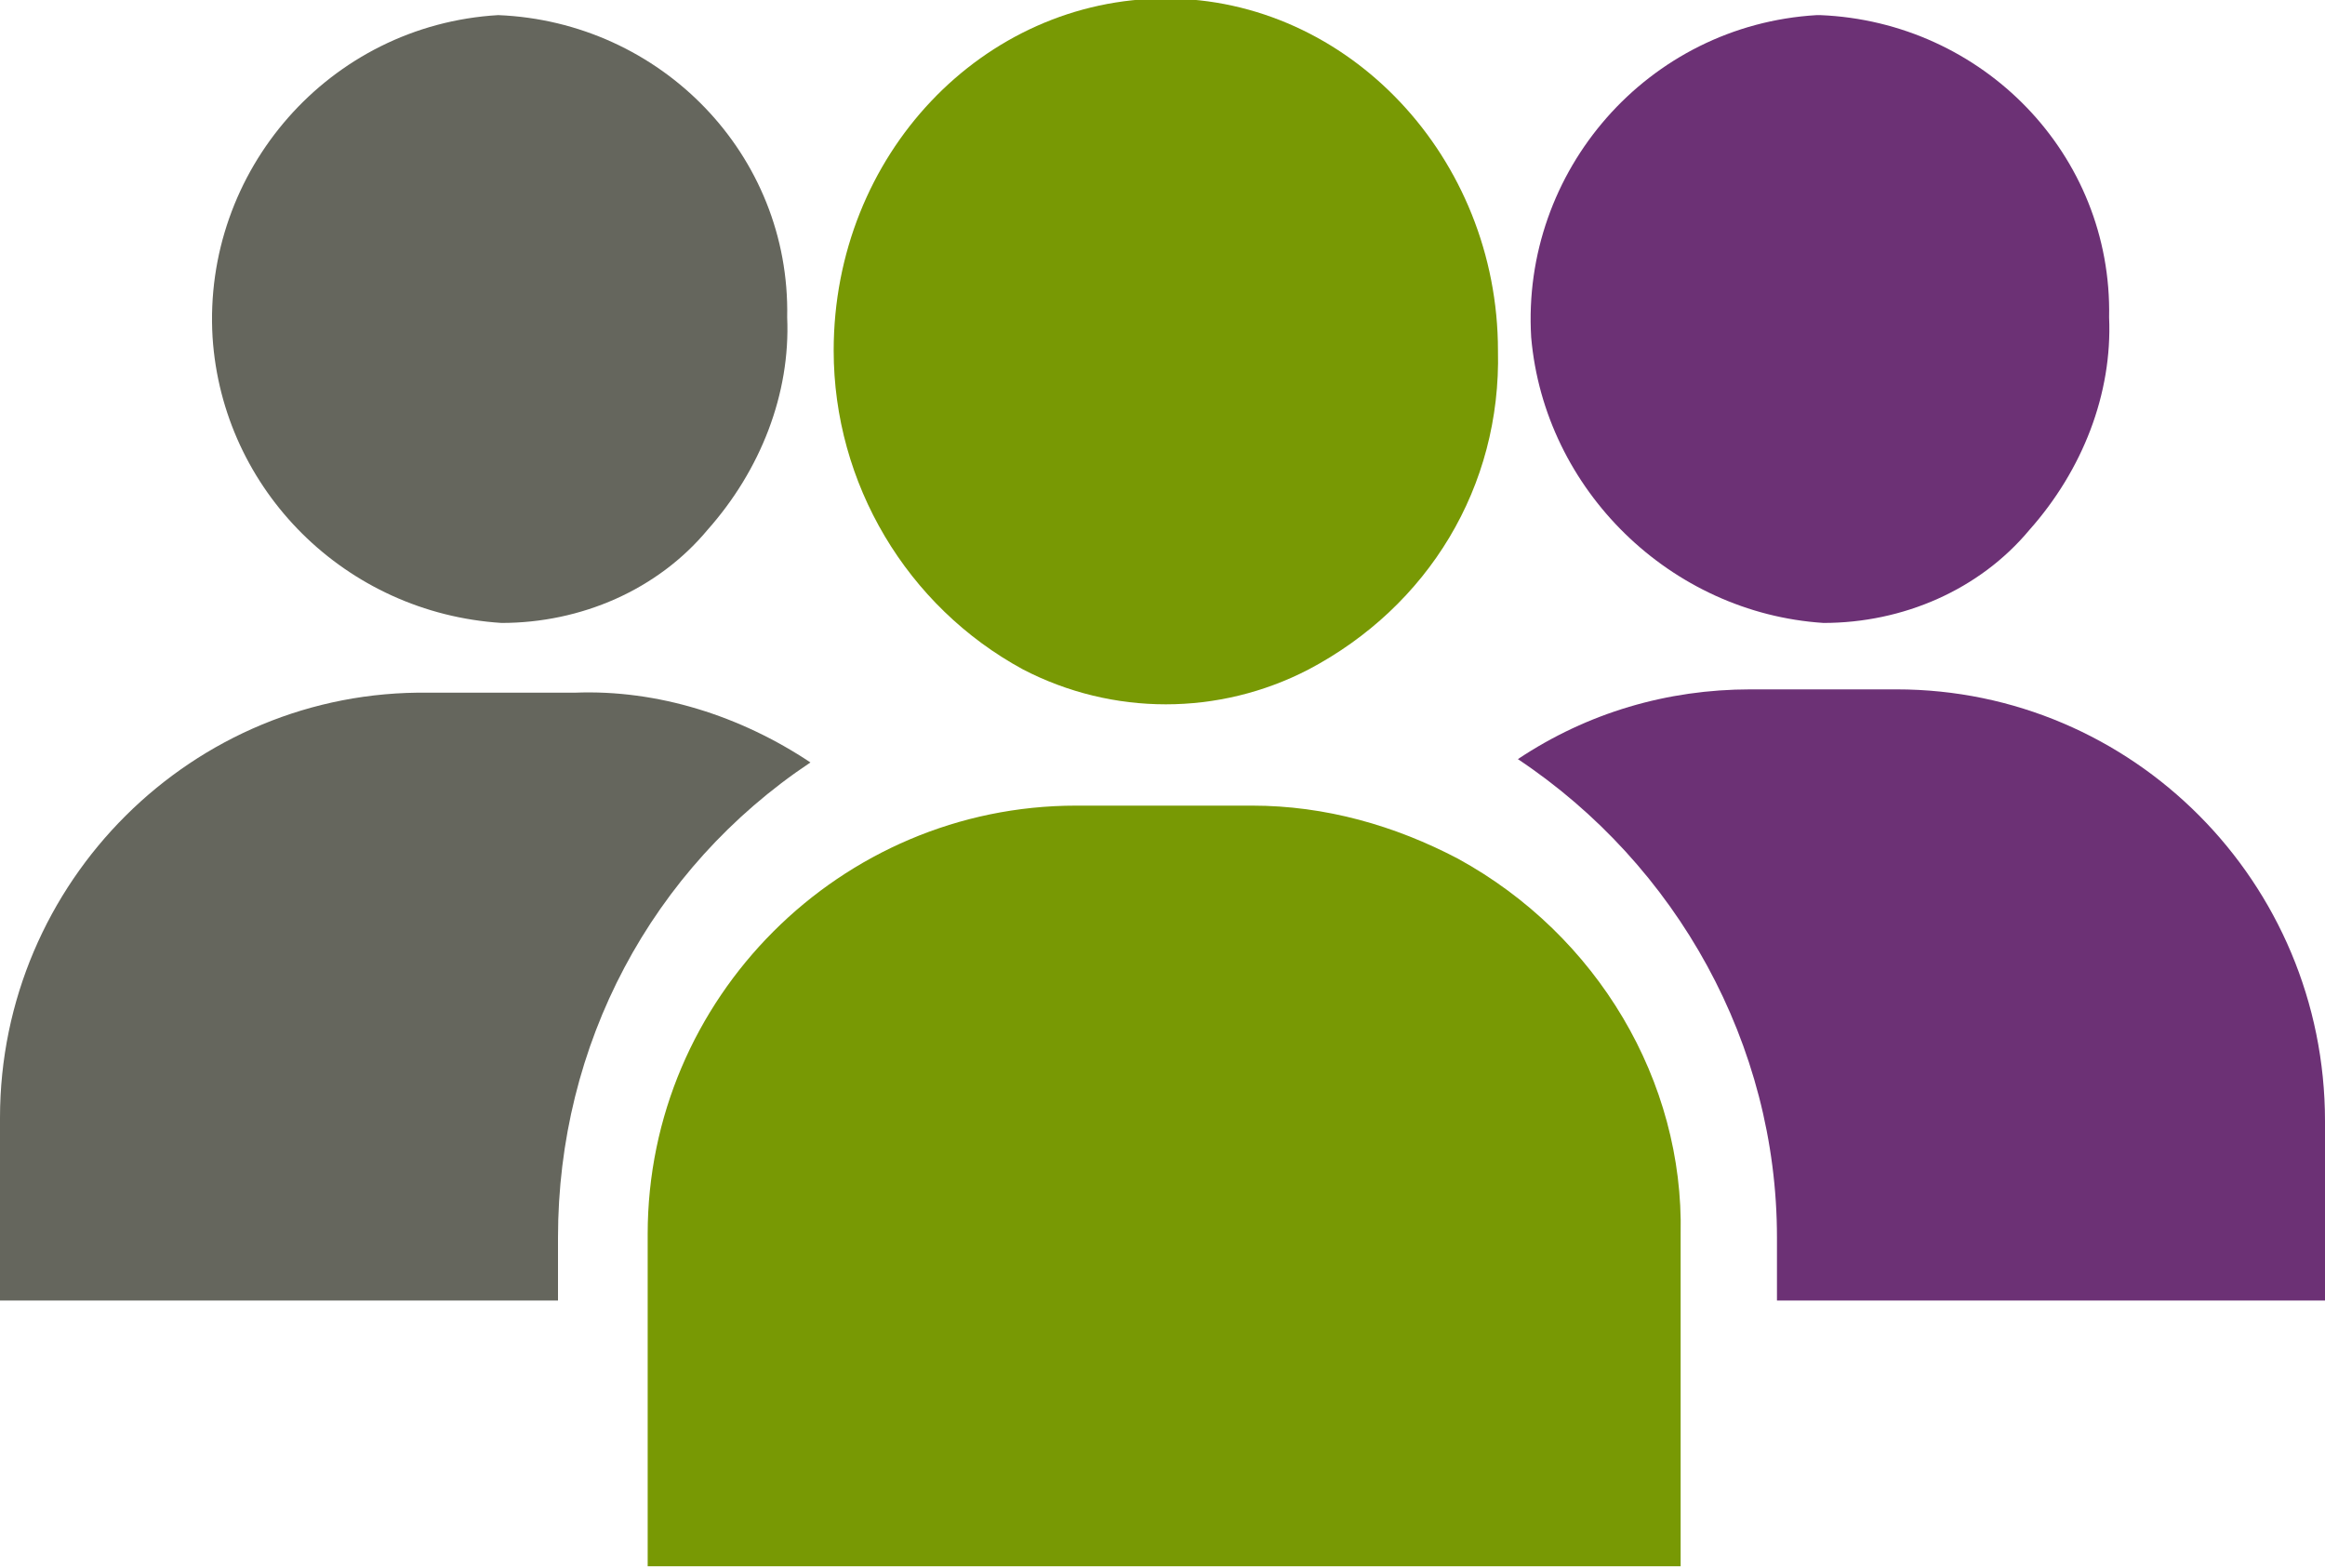
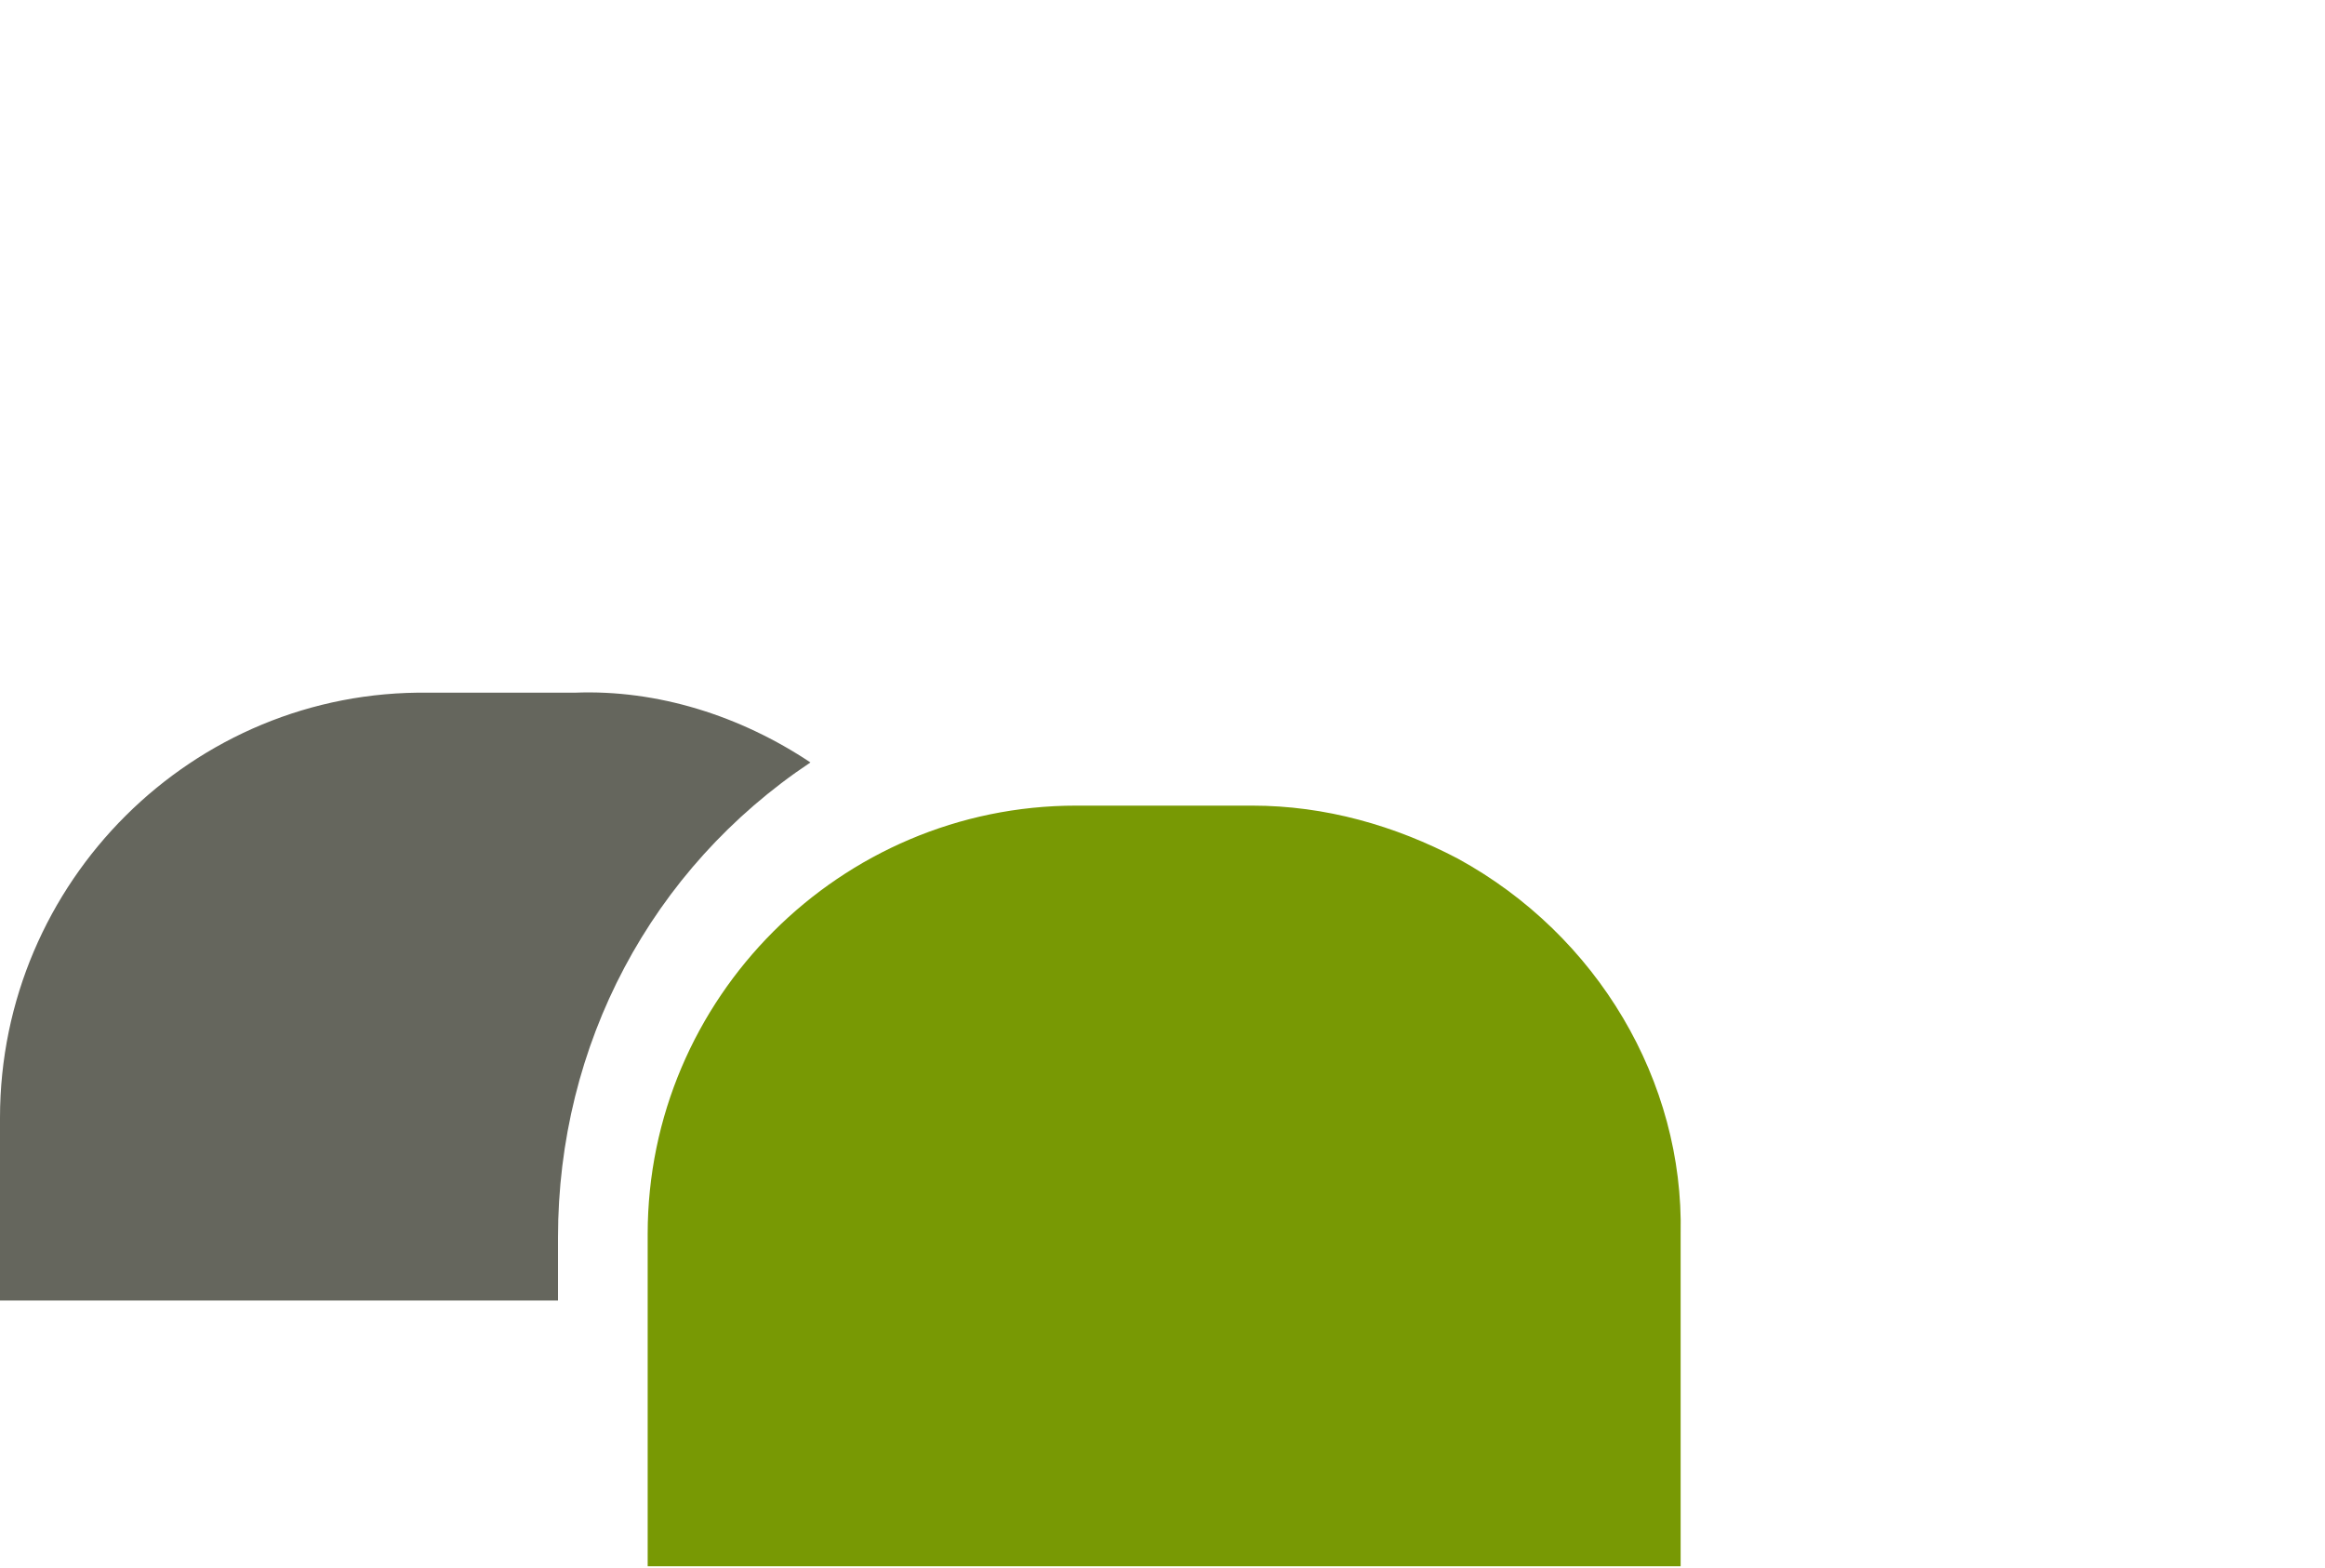
<svg xmlns="http://www.w3.org/2000/svg" version="1.1" id="Layer_1" x="0px" y="0px" viewBox="0 0 70 47.2" style="enable-background:new 0 0 70 47.2;" xml:space="preserve">
  <style type="text/css">
	.st0{fill:#789904;}
	.st1{fill:#6C3175;}
	.st2{fill:#65665D;}
</style>
  <g id="Group_63" transform="translate(0 -111.445)">
-     <path id="Path_72" class="st0" d="M43.9,137.3c-1.9-1-4-1.6-6.2-1.6h-5.3c-7.1,0-12.9,5.8-12.9,12.9c0,0,0,0,0,0l0,0v10h31.1v-10   C50.7,144,48.1,139.6,43.9,137.3z" />
-     <path id="Path_73" class="st1" d="M57.1,132.2h-4.4c-2.5,0-4.9,0.7-7,2.1c4.8,3.2,7.8,8.6,7.8,14.4v1.9H70v-5.4   C70,138,64.2,132.2,57.1,132.2z" />
+     <path id="Path_72" class="st0" d="M43.9,137.3c-1.9-1-4-1.6-6.2-1.6h-5.3c-7.1,0-12.9,5.8-12.9,12.9c0,0,0,0,0,0l0,0v10h31.1v-10   C50.7,144,48.1,139.6,43.9,137.3" />
    <path id="Path_74" class="st2" d="M24.4,134.4c-2.1-1.4-4.6-2.2-7.1-2.1h-4.4C5.8,132.2,0,138,0,145.1v5.5h16.8v-1.9   C16.8,142.9,19.6,137.6,24.4,134.4L24.4,134.4z" />
-     <path id="Path_75" class="st1" d="M54.9,130.2L54.9,130.2c2.4,0,4.7-1,6.2-2.8c1.6-1.8,2.5-4.1,2.4-6.4c0.1-4.9-3.8-8.9-8.7-9.1   h-0.1c-5.1,0.3-8.9,4.7-8.6,9.7C46.5,126.2,50.3,129.9,54.9,130.2L54.9,130.2z" />
-     <path id="Path_76" class="st2" d="M15.1,130.2L15.1,130.2c2.4,0,4.7-1,6.2-2.8c1.6-1.8,2.5-4.1,2.4-6.4c0.1-4.9-3.8-8.9-8.7-9.1H15   c-5.1,0.3-8.9,4.7-8.6,9.7C6.7,126.2,10.4,129.9,15.1,130.2L15.1,130.2z" />
-     <path id="Path_77" class="st0" d="M30.8,131.6c2.7,1.4,5.9,1.4,8.6,0c3.6-1.9,5.8-5.5,5.7-9.6c0-5.8-4.5-10.6-10-10.6   s-10,4.7-10,10.6C25.1,126,27.3,129.7,30.8,131.6z" />
  </g>
</svg>